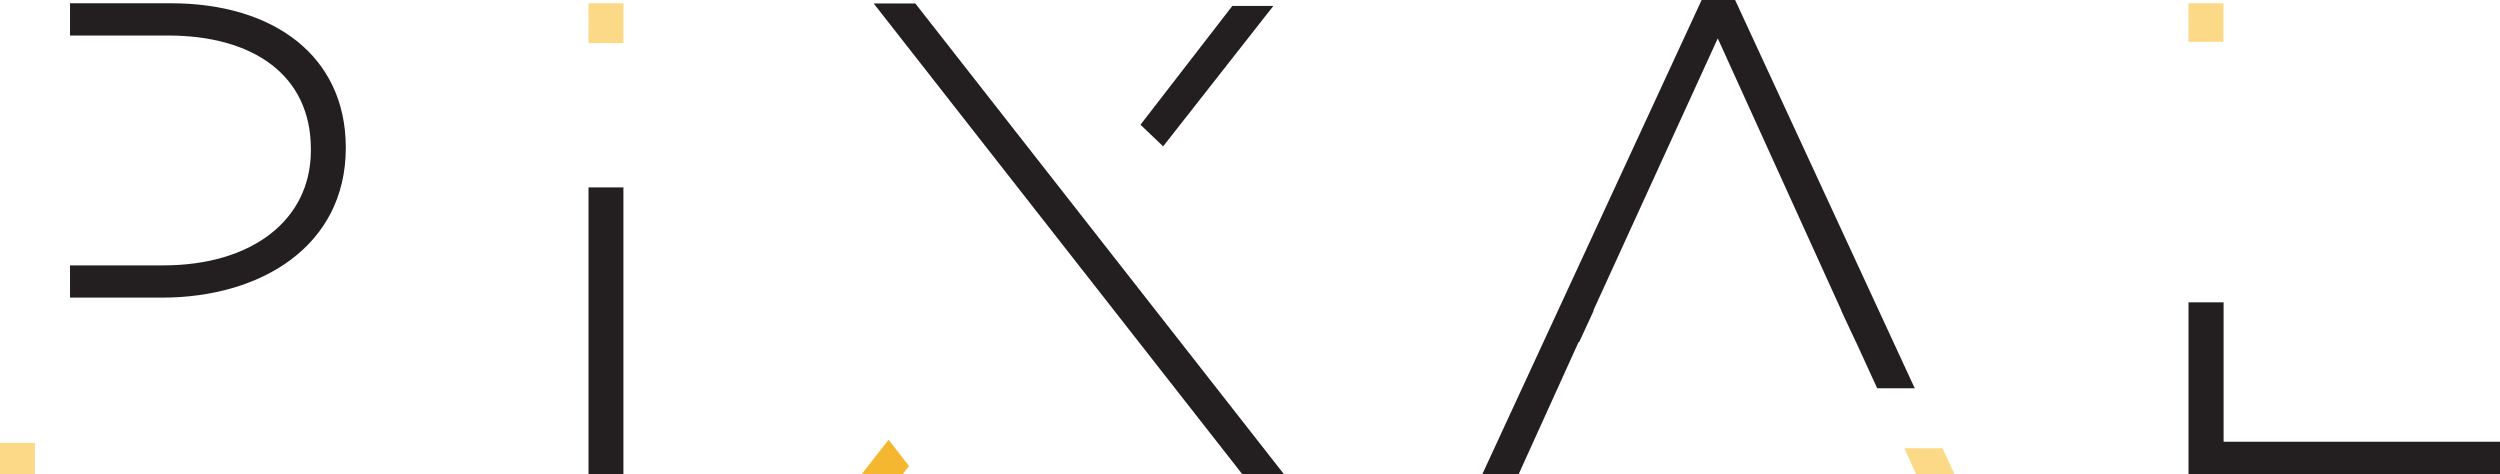
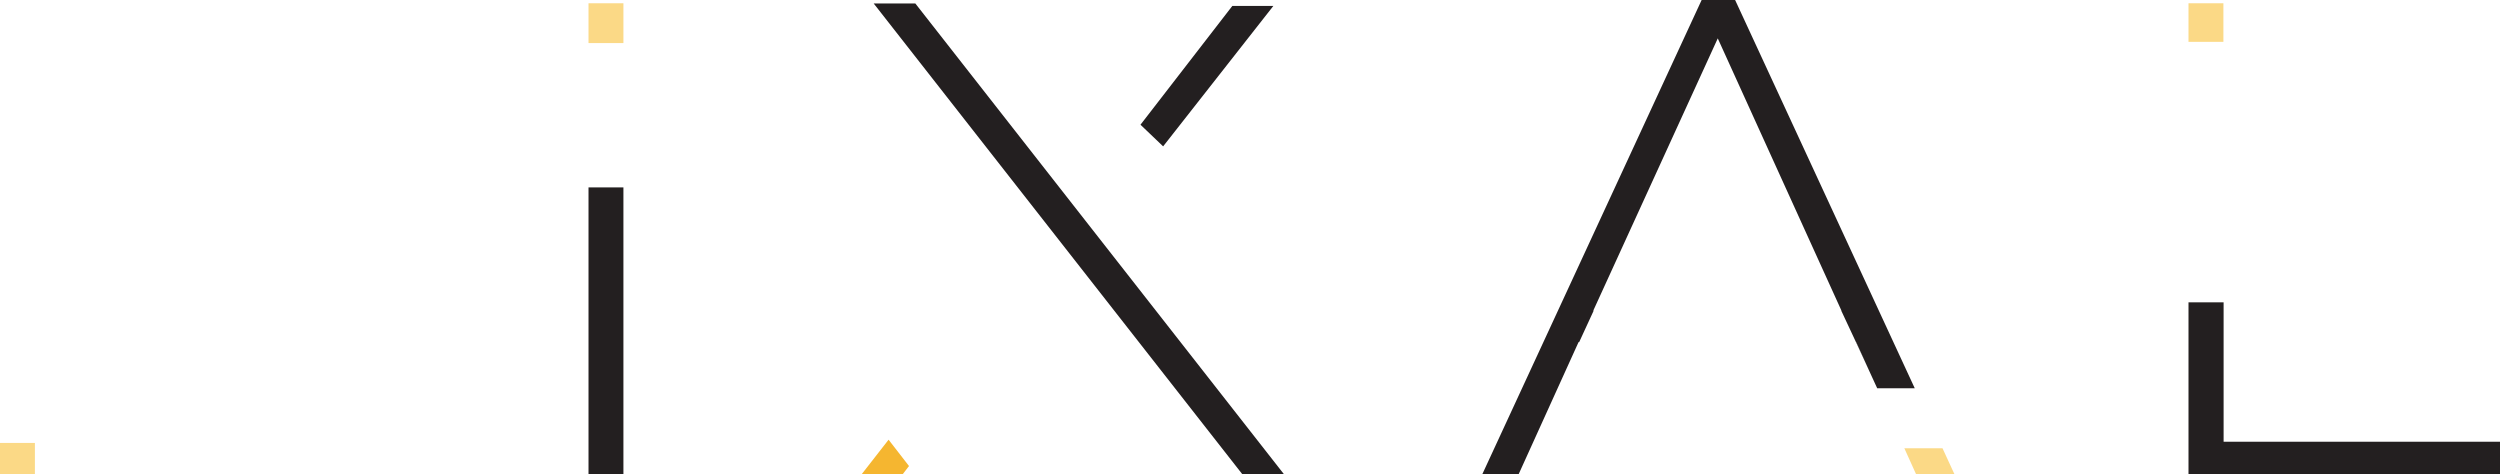
<svg xmlns="http://www.w3.org/2000/svg" viewBox="0 0 122.47 23.22">
  <defs>
    <style>.cls-1{fill:#fbd986}.cls-2{fill:#231f20}</style>
  </defs>
  <g id="Layer_2" data-name="Layer 2">
    <g id="Layer_1-2" data-name="Layer 1">
      <path class="cls-1 dots" d="M0 21.7h1.71v1.52H0z" />
-       <path class="cls-2" d="M8.37.16H3.43v1.58h4.8c4.15 0 7 1.92 7 5.57v.07C15.22 10.8 12.32 13 8 13H3.43v1.58h4.51c4.81 0 9-2.5 9-7.34v-.03C16.93 2.77 13.44.16 8.37.16Z" />
      <path class="cls-1 dots" d="M28.83.16h1.71v1.95h-1.71z" />
      <path class="cls-2" d="M28.83 9.18h1.71v14.04h-1.71z" />
      <path class="cls-1 dots" d="M107.21.16h1.71v1.89h-1.71z" />
      <path class="cls-2" d="M108.93 21.64v-6.83h-1.72v8.41h15.26v-1.58h-13.54zM90.92 16.76l.65 1.41-.64-1.41h-.01z" />
      <path class="cls-1 dots" d="M95.16 21.96h-1.87l.57 1.26h1.88l-.58-1.26z" />
      <path class="cls-2" d="m78.05 15.22 6.1-13.34 6.06 13.34h-.01l.72 1.54h.01l.64 1.41.39.85h1.84L85 0h-1.64L72.62 23.22h1.78l2.93-6.46h.03l.71-1.54h-.02zM91.96 19.02l-.39-.85.39.85zM42.8.17h2.04l18.05 23.05h-2.04L42.8.17z" />
      <path class="dots" style="fill:#f5b630" d="M42.22 23.22h2.01l.3-.39-1-1.29-1.31 1.68z" />
      <path class="cls-2" d="m56.98 7.17 5.4-6.88h-2.01l-4.5 5.82" />
    </g>
  </g>
</svg>